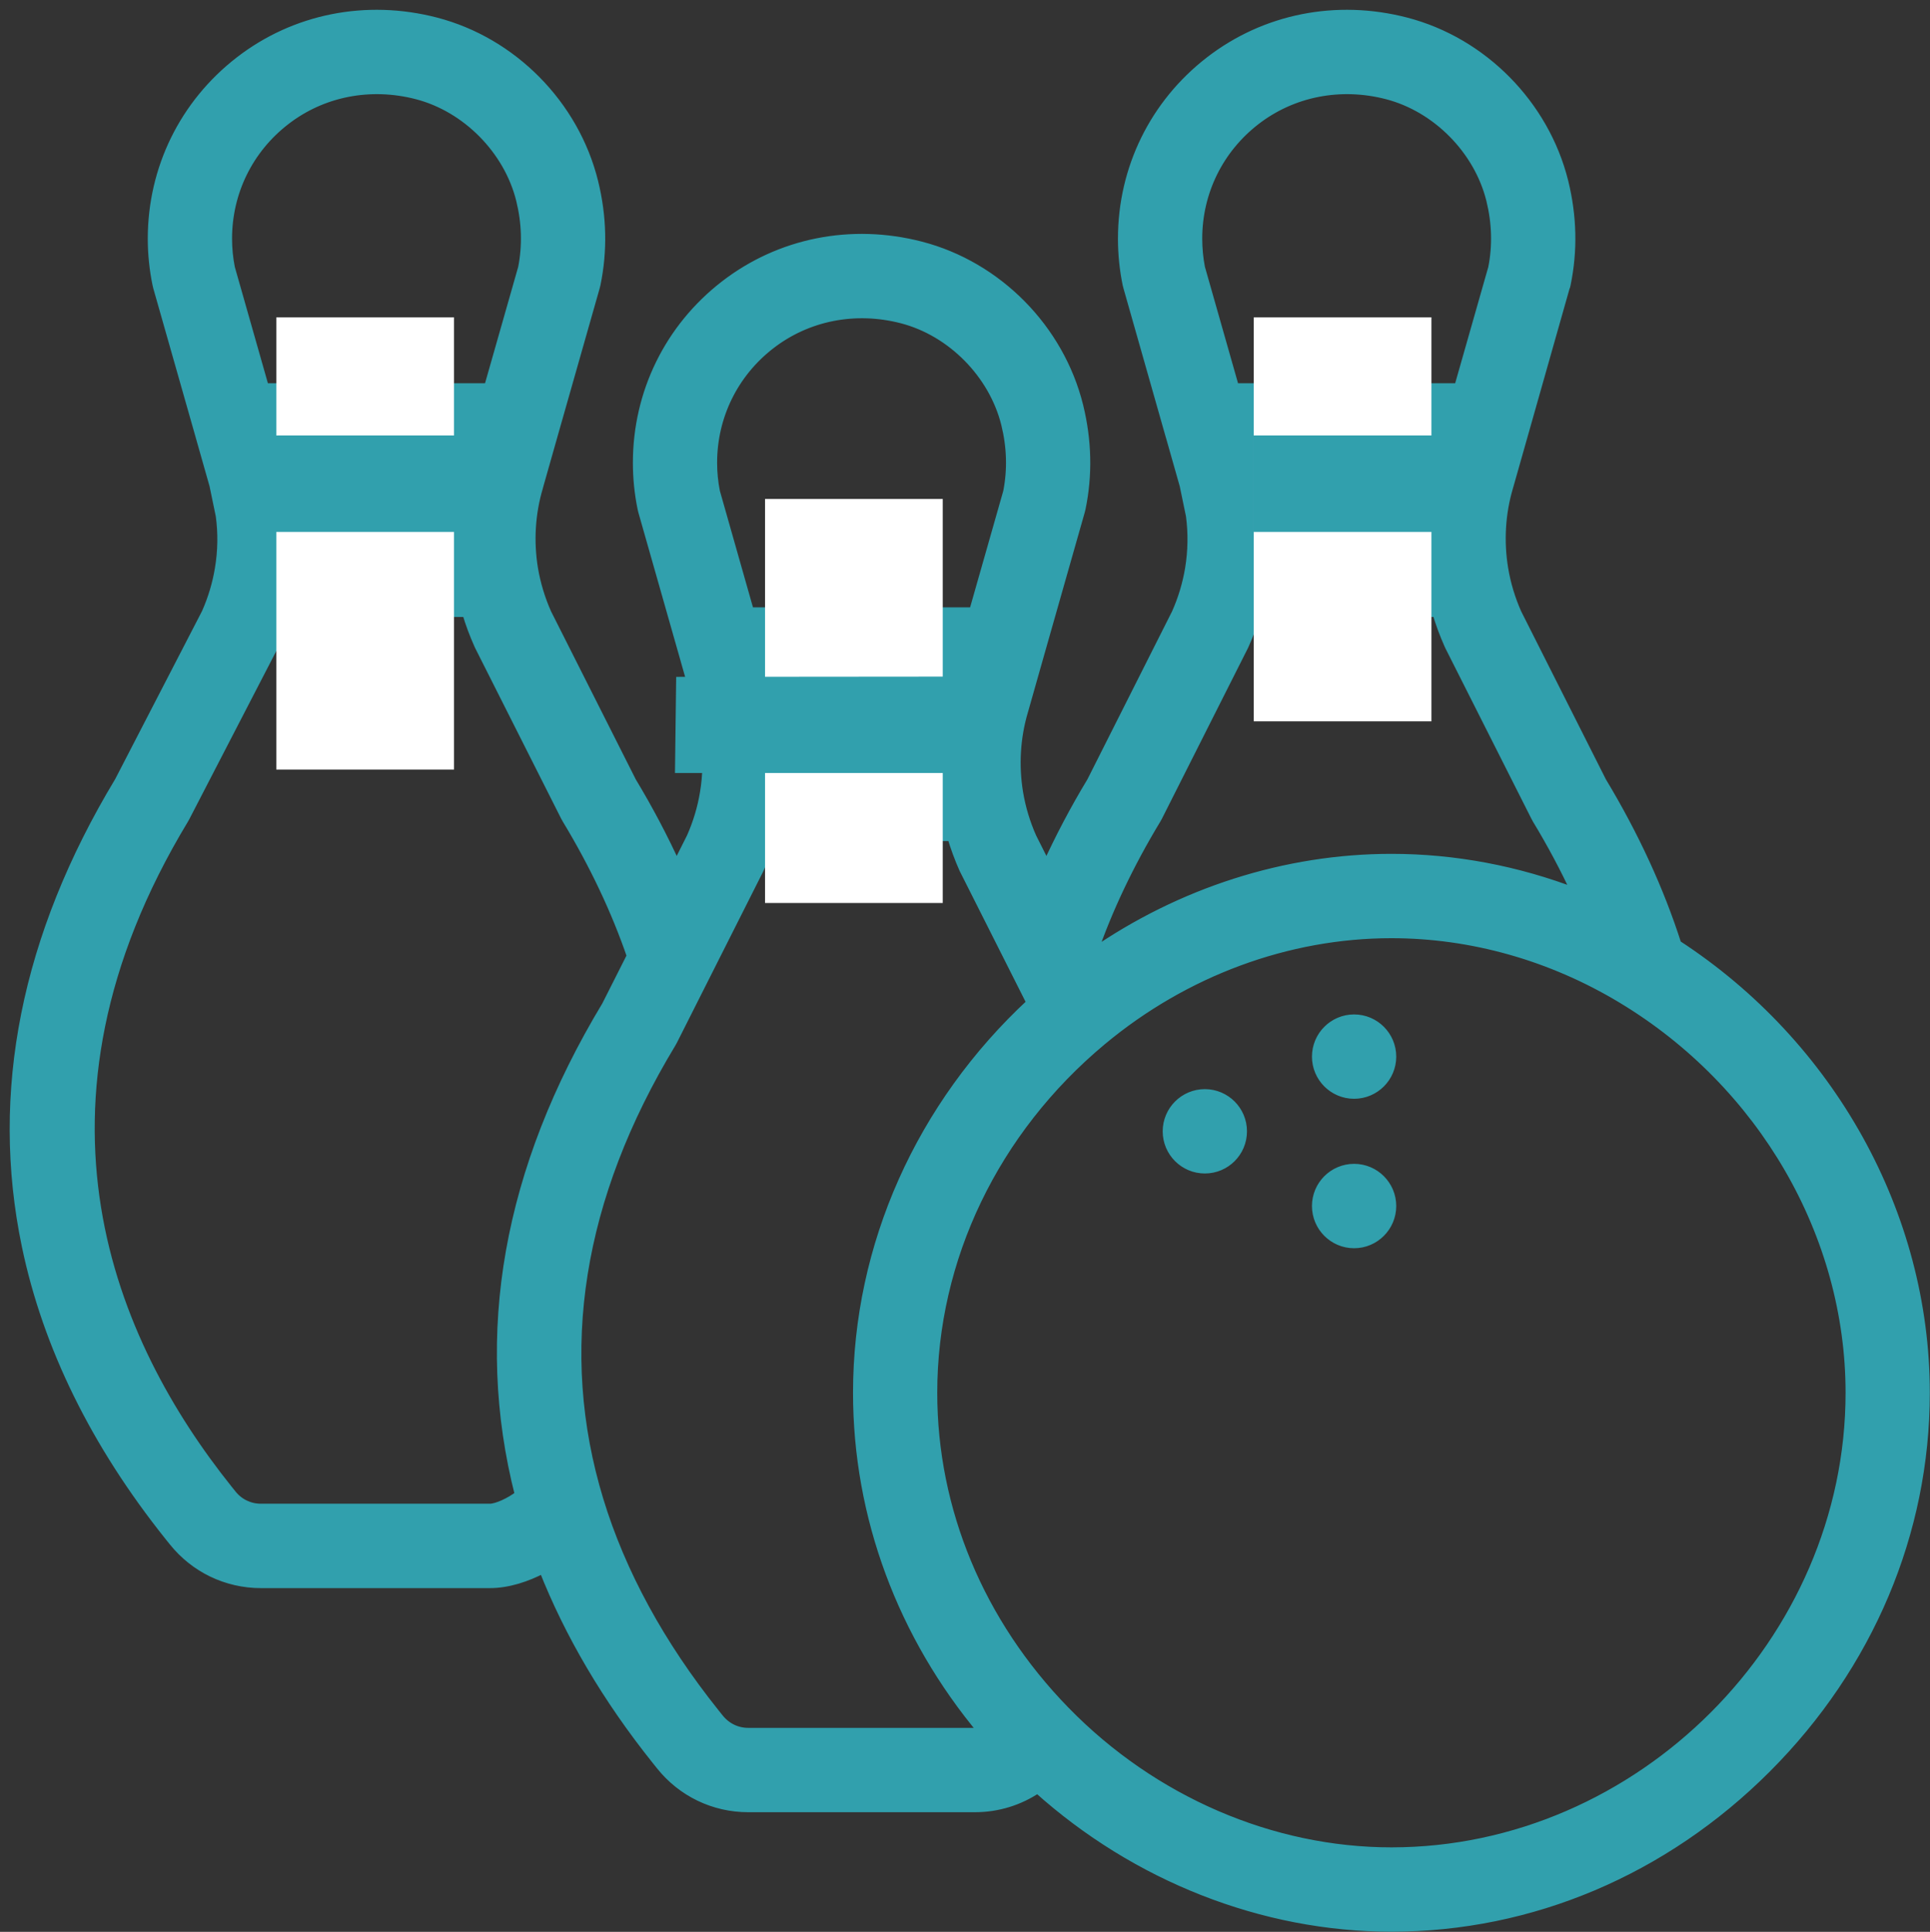
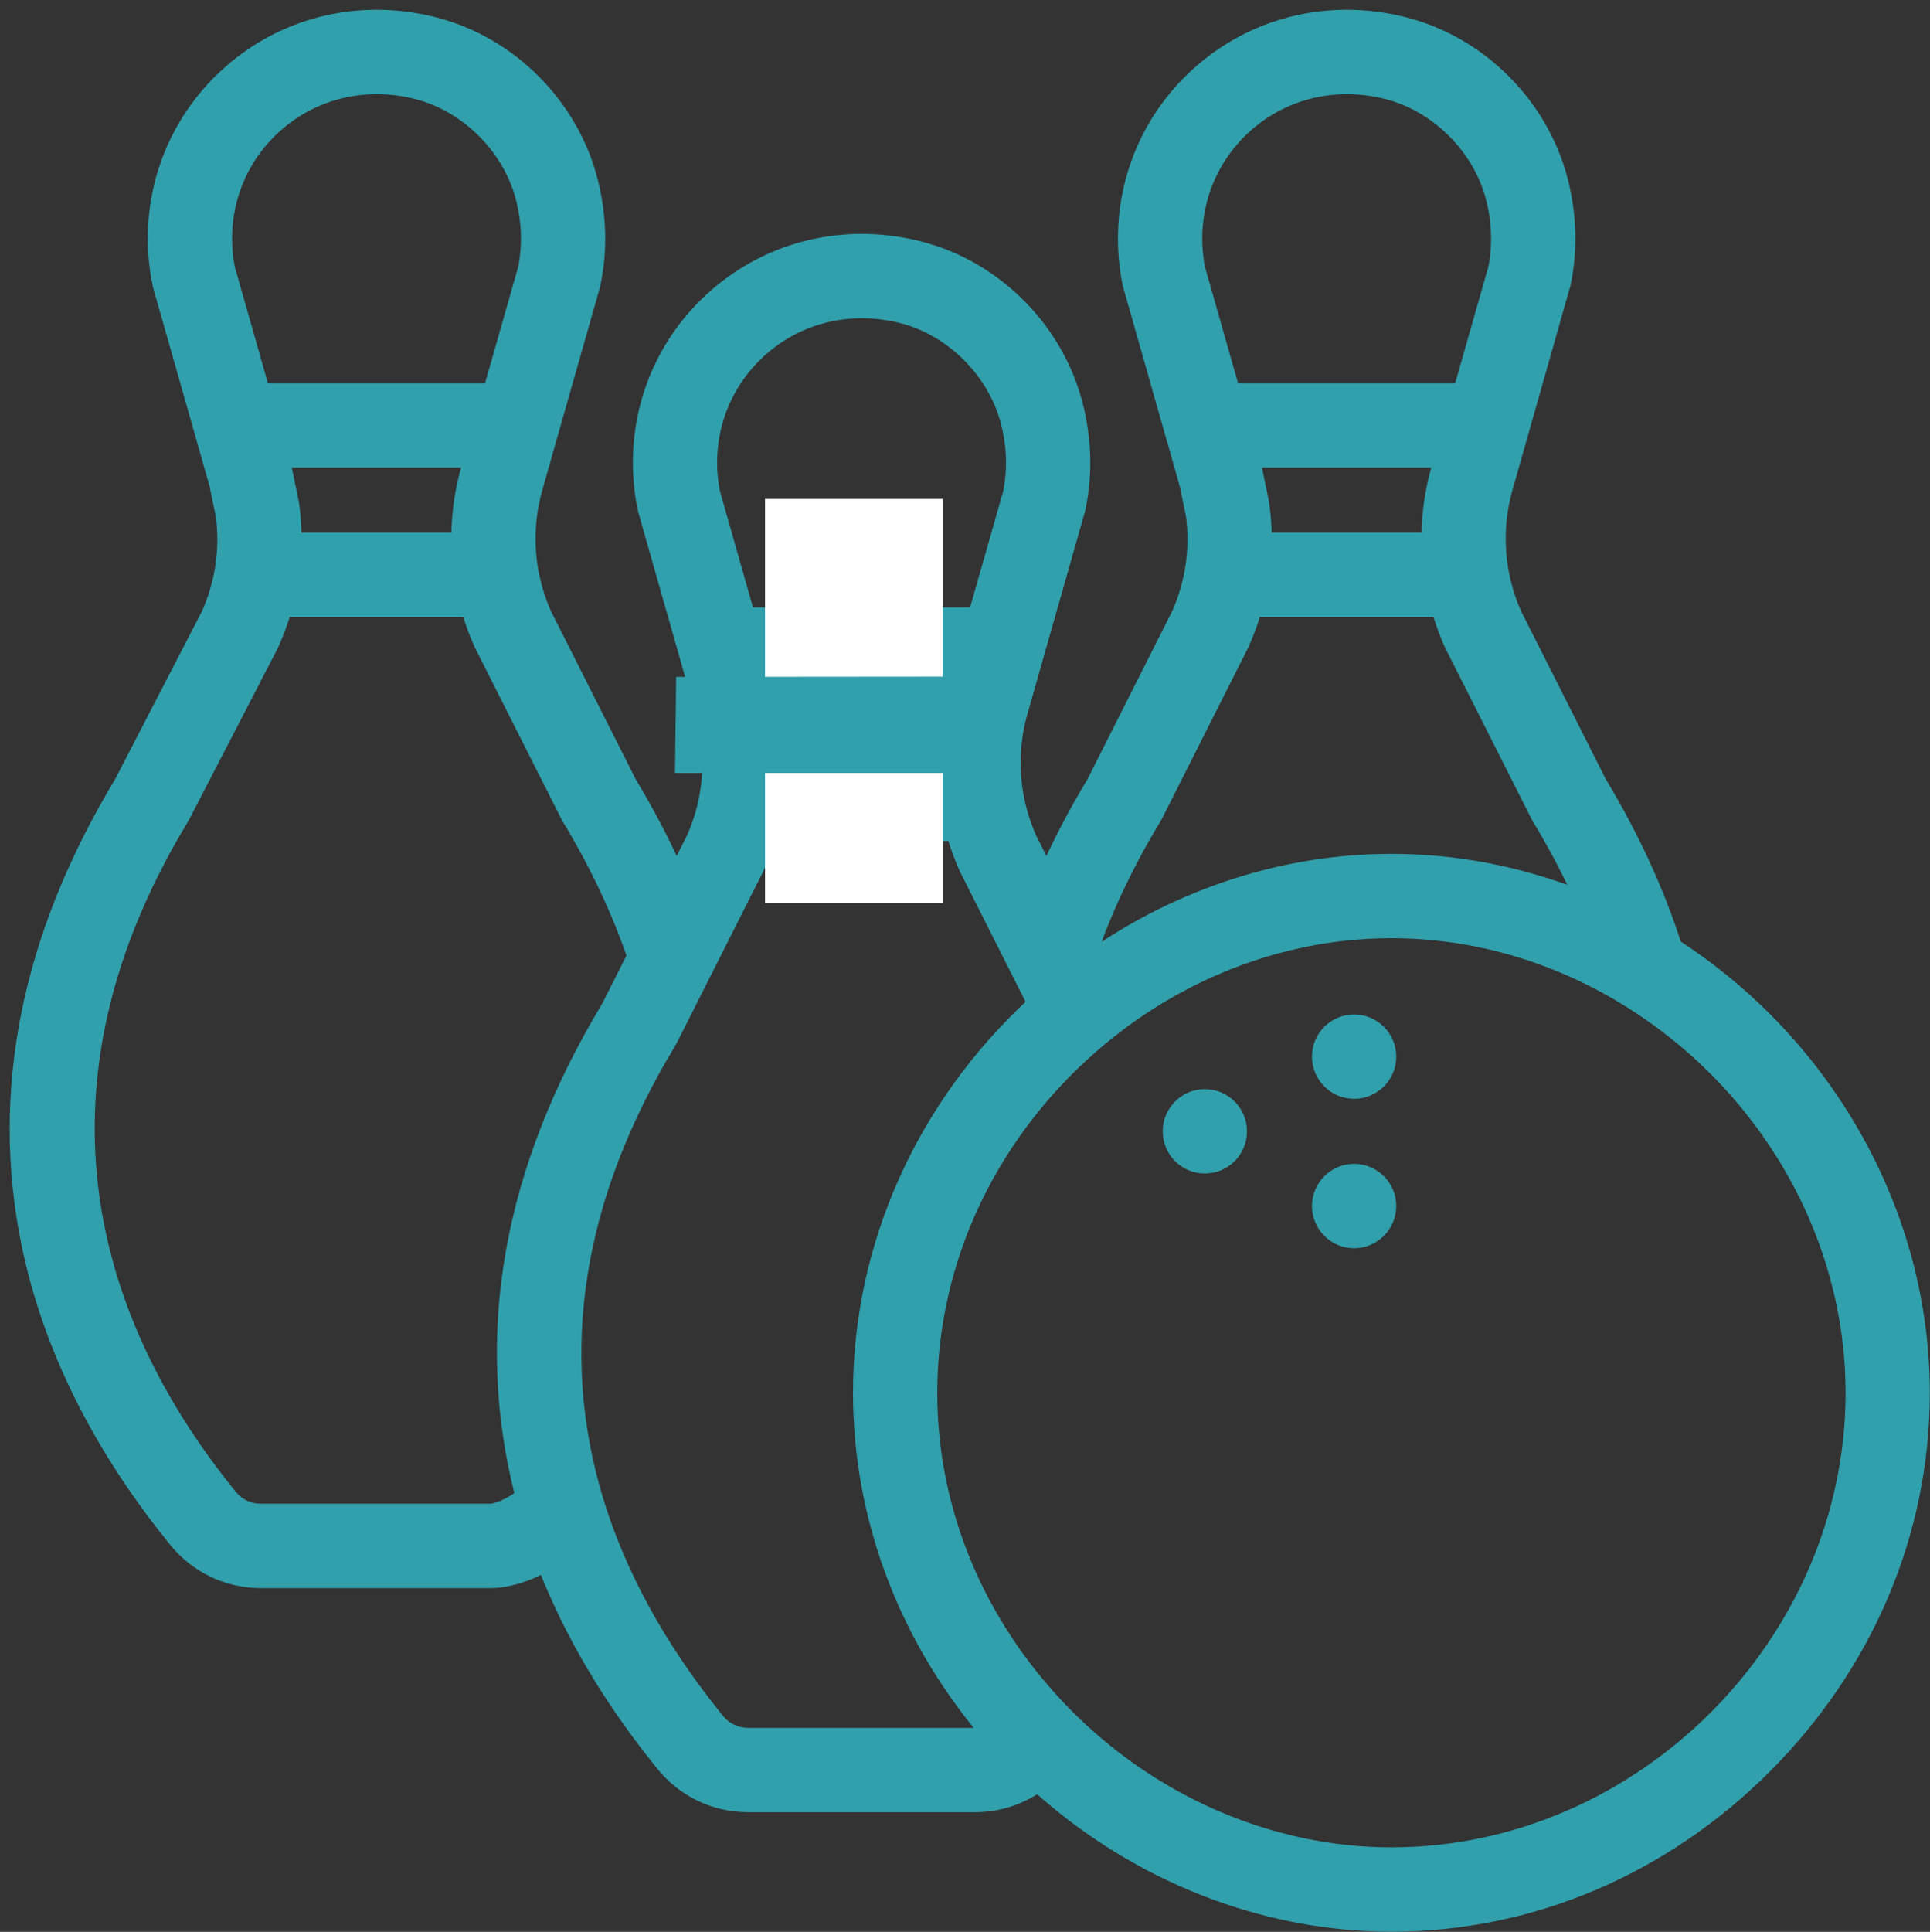
<svg xmlns="http://www.w3.org/2000/svg" preserveAspectRatio="xMidYMid" width="40.031" height="40.06" viewBox="0 0 40.031 40.06">
  <rect x="0" y="0" width="40.031" height="40.06" fill="#333333" stroke="none" />
  <defs>
    <style>
      .cls-1, .cls-3, .cls-4 {
        fill: #31a0ad;
      }

      .cls-1 {
        stroke: #31a0ad;
        stroke-width: 0.2px;
      }

      .cls-1, .cls-2, .cls-4 {
        fill-rule: evenodd;
      }

      .cls-2 {
        fill: #fff;
      }
    </style>
  </defs>
  <g>
    <path d="M36.638,36.665 C34.516,38.788 31.754,39.957 28.860,39.957 C26.197,39.957 23.561,38.916 21.522,37.081 C21.143,37.338 20.693,37.479 20.222,37.479 L15.518,37.479 C14.808,37.479 14.147,37.160 13.705,36.606 L13.620,36.500 C12.595,35.219 11.808,33.884 11.272,32.520 C10.924,32.705 10.533,32.832 10.161,32.832 L5.411,32.832 C4.701,32.832 4.040,32.513 3.597,31.958 L3.511,31.851 C1.981,29.937 0.986,27.913 0.552,25.834 C-0.110,22.658 0.538,19.418 2.477,16.204 L4.280,12.716 C4.412,12.420 4.505,12.109 4.557,11.793 C4.618,11.428 4.624,11.058 4.575,10.694 L4.444,10.061 L4.158,9.054 C4.157,9.051 4.157,9.049 4.156,9.046 L3.275,5.950 C3.270,5.932 3.266,5.913 3.262,5.895 C3.198,5.585 3.165,5.266 3.165,4.949 C3.165,3.500 3.823,2.160 4.969,1.272 C6.116,0.383 7.600,0.088 9.038,0.461 C10.627,0.873 11.911,2.173 12.307,3.772 C12.484,4.486 12.500,5.200 12.356,5.895 C12.352,5.914 12.348,5.932 12.342,5.951 C12.342,5.951 11.814,7.805 11.465,9.033 C11.222,9.886 11.178,10.044 11.170,10.073 C11.167,10.084 11.164,10.094 11.162,10.104 C11.001,10.645 10.966,11.229 11.059,11.793 C11.113,12.111 11.207,12.423 11.339,12.720 L13.098,16.208 C13.451,16.794 13.763,17.386 14.032,17.979 L14.340,17.367 C14.472,17.070 14.566,16.758 14.618,16.440 C14.679,16.075 14.685,15.705 14.637,15.341 L14.506,14.708 L14.219,13.701 C14.219,13.698 14.218,13.696 14.217,13.693 L13.336,10.597 C13.331,10.579 13.327,10.561 13.323,10.542 C13.259,10.232 13.227,9.913 13.227,9.596 C13.227,8.147 13.884,6.807 15.030,5.919 C16.178,5.030 17.661,4.735 19.099,5.108 C20.689,5.520 21.972,6.820 22.368,8.419 C22.544,9.133 22.561,9.847 22.417,10.542 C22.413,10.561 22.409,10.579 22.403,10.598 C22.403,10.598 21.875,12.452 21.526,13.680 C21.284,14.530 21.239,14.690 21.231,14.720 C21.228,14.730 21.225,14.741 21.222,14.751 C21.062,15.292 21.028,15.876 21.121,16.440 C21.174,16.758 21.268,17.070 21.400,17.367 L21.708,17.979 C21.978,17.387 22.288,16.795 22.643,16.208 L24.401,12.720 C24.534,12.422 24.627,12.111 24.680,11.793 C24.740,11.428 24.746,11.058 24.698,10.694 L24.567,10.061 L24.281,9.054 C24.279,9.051 24.279,9.049 24.278,9.046 L23.398,5.950 C23.392,5.932 23.388,5.913 23.384,5.895 C23.320,5.585 23.288,5.266 23.288,4.949 C23.288,3.500 23.945,2.160 25.091,1.272 C26.239,0.383 27.721,0.088 29.160,0.461 C30.750,0.873 32.033,2.173 32.430,3.772 C32.606,4.486 32.622,5.199 32.478,5.895 C32.474,5.913 32.470,5.932 32.465,5.950 C32.465,5.951 31.936,7.805 31.587,9.033 C31.345,9.884 31.300,10.044 31.292,10.073 C31.289,10.083 31.287,10.094 31.283,10.104 C31.123,10.645 31.089,11.229 31.182,11.792 C31.235,12.111 31.329,12.423 31.461,12.720 L33.220,16.208 C33.894,17.326 34.417,18.463 34.777,19.589 C37.963,21.660 39.927,25.185 39.927,28.881 C39.927,31.778 38.759,34.542 36.638,36.665 ZM10.805,4.143 C10.548,3.106 9.681,2.228 8.650,1.960 C7.678,1.708 6.682,1.904 5.917,2.497 C5.151,3.089 4.713,3.983 4.713,4.949 C4.713,5.152 4.733,5.356 4.772,5.555 L5.481,8.047 L10.136,8.047 C10.438,6.985 10.788,5.758 10.846,5.555 C10.936,5.096 10.923,4.621 10.805,4.143 ZM5.922,9.596 L5.941,9.664 C5.946,9.683 5.951,9.701 5.955,9.720 L6.096,10.406 C6.100,10.422 6.103,10.438 6.105,10.455 C6.137,10.684 6.153,10.914 6.155,11.145 L9.461,11.145 C9.463,10.644 9.535,10.144 9.676,9.667 C9.681,9.649 9.688,9.626 9.696,9.596 L5.922,9.596 ZM11.758,16.984 C11.747,16.967 11.738,16.950 11.729,16.932 L9.949,13.402 C9.944,13.391 9.939,13.381 9.934,13.370 C9.835,13.150 9.751,12.924 9.683,12.694 L5.935,12.694 C5.866,12.924 5.782,13.150 5.684,13.370 C5.678,13.383 5.671,13.396 5.665,13.409 L3.839,16.939 C3.831,16.954 3.823,16.969 3.814,16.984 C0.180,22.990 2.301,27.858 4.720,30.883 L4.807,30.991 C4.955,31.177 5.175,31.282 5.411,31.282 L10.161,31.282 C10.303,31.282 10.580,31.159 10.781,31.002 C9.928,27.664 10.532,24.253 12.581,20.855 L13.102,19.823 C12.779,18.882 12.329,17.928 11.758,16.984 ZM20.866,8.791 C20.608,7.753 19.742,6.875 18.711,6.607 C17.739,6.355 16.744,6.551 15.978,7.144 C15.213,7.736 14.774,8.630 14.774,9.596 C14.774,9.800 14.794,10.003 14.834,10.202 L15.542,12.694 L20.197,12.694 C20.499,11.632 20.849,10.405 20.907,10.202 C20.997,9.743 20.984,9.268 20.866,8.791 ZM15.983,14.243 L16.003,14.311 C16.008,14.329 16.012,14.348 16.016,14.367 L16.158,15.053 C16.161,15.069 16.164,15.086 16.166,15.102 C16.198,15.331 16.214,15.562 16.216,15.792 L19.522,15.792 C19.524,15.291 19.597,14.791 19.738,14.314 C19.742,14.296 19.748,14.273 19.757,14.243 L15.983,14.243 ZM20.010,18.048 C20.005,18.038 20.000,18.028 19.995,18.018 C19.897,17.798 19.813,17.572 19.745,17.341 L15.996,17.341 C15.928,17.571 15.844,17.797 15.745,18.018 C15.740,18.028 15.735,18.038 15.730,18.048 L13.950,21.579 C13.941,21.597 13.931,21.614 13.921,21.631 C11.983,24.835 11.477,28.023 12.417,31.108 C12.877,32.618 13.687,34.105 14.827,35.530 L14.912,35.636 C15.062,35.824 15.282,35.930 15.518,35.930 L20.222,35.930 C20.280,35.930 20.337,35.923 20.392,35.911 C18.711,33.905 17.793,31.441 17.793,28.881 C17.793,25.837 19.098,22.923 21.395,20.796 L20.010,18.048 ZM30.927,4.143 C30.670,3.106 29.803,2.228 28.772,1.960 C27.801,1.708 26.805,1.904 26.039,2.497 C25.274,3.089 24.836,3.983 24.836,4.949 C24.836,5.152 24.855,5.356 24.894,5.555 L25.603,8.047 L30.258,8.047 C30.560,6.985 30.910,5.758 30.968,5.555 C31.058,5.096 31.045,4.621 30.927,4.143 ZM26.044,9.596 L26.063,9.664 C26.069,9.683 26.073,9.701 26.077,9.720 L26.219,10.406 C26.222,10.422 26.225,10.438 26.227,10.455 C26.259,10.684 26.275,10.914 26.277,11.145 L29.583,11.145 C29.586,10.644 29.658,10.144 29.799,9.667 C29.803,9.649 29.810,9.626 29.818,9.596 L26.044,9.596 ZM31.880,16.984 C31.870,16.967 31.860,16.950 31.852,16.932 L30.071,13.402 C30.066,13.391 30.061,13.381 30.056,13.370 C29.958,13.150 29.874,12.924 29.806,12.694 L26.057,12.694 C25.989,12.924 25.905,13.150 25.806,13.370 C25.801,13.381 25.796,13.391 25.791,13.402 L24.011,16.932 C24.002,16.950 23.992,16.967 23.982,16.984 C23.418,17.916 22.972,18.857 22.652,19.784 C24.497,18.503 26.667,17.806 28.860,17.806 C30.169,17.806 31.471,18.053 32.703,18.528 C32.465,18.013 32.191,17.497 31.880,16.984 ZM33.647,20.708 C33.647,20.708 33.647,20.708 33.647,20.708 C32.180,19.823 30.525,19.355 28.860,19.355 C26.706,19.355 24.571,20.144 22.851,21.577 C20.620,23.436 19.340,26.098 19.340,28.881 C19.340,31.317 20.315,33.660 22.086,35.477 L22.090,35.481 C22.092,35.483 22.094,35.485 22.096,35.487 C23.907,37.343 26.373,38.408 28.860,38.408 C34.020,38.408 38.380,34.045 38.380,28.881 C38.380,25.599 36.566,22.467 33.647,20.708 ZM28.086,25.784 C27.659,25.784 27.312,25.436 27.312,25.009 C27.312,24.581 27.659,24.234 28.086,24.234 C28.513,24.234 28.860,24.581 28.860,25.009 C28.860,25.436 28.513,25.784 28.086,25.784 ZM28.086,22.685 C27.659,22.685 27.312,22.338 27.312,21.911 C27.312,21.483 27.659,21.136 28.086,21.136 C28.513,21.136 28.860,21.483 28.860,21.911 C28.860,22.338 28.513,22.685 28.086,22.685 ZM24.990,24.234 C24.563,24.234 24.216,23.888 24.216,23.460 C24.216,23.032 24.563,22.685 24.990,22.685 C25.418,22.685 25.764,23.032 25.764,23.460 C25.764,23.888 25.418,24.234 24.990,24.234 Z" class="cls-1" />
    <path d="M15.868,10.347 L19.554,10.347 L19.554,18.725 L15.868,18.725 L15.868,10.347 Z" class="cls-2" />
-     <path d="M26.004,6.580 L29.690,6.580 L29.690,14.958 L26.004,14.958 L26.004,6.580 Z" class="cls-2" />
-     <path d="M5.731,6.580 L9.417,6.580 L9.417,15.958 L5.731,15.958 L5.731,6.580 Z" class="cls-2" />
-     <rect x="5" y="9.03" width="5" height="2" class="cls-3" />
    <path d="M14.025,14.036 L21.000,14.030 L21.000,16.030 L14.000,16.030 L14.025,14.036 Z" class="cls-4" />
-     <rect x="26" y="9.03" width="4" height="2" class="cls-3" />
  </g>
</svg>